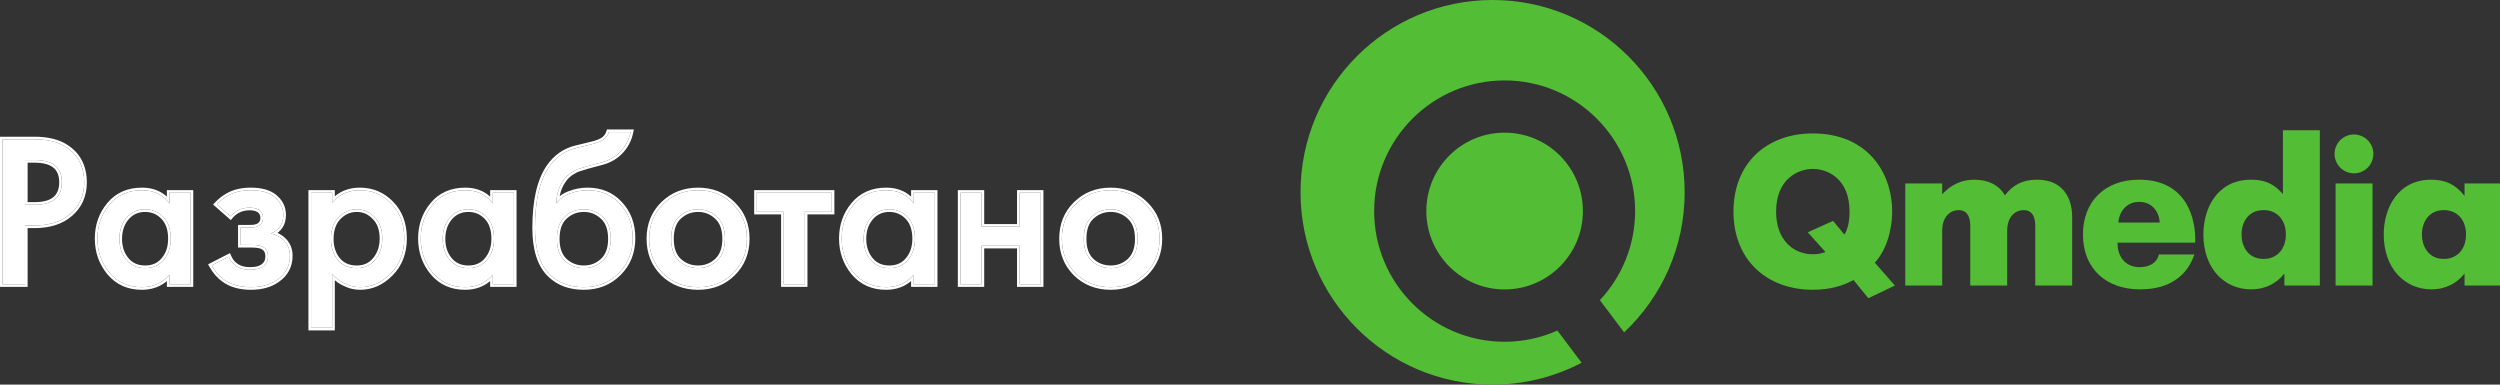
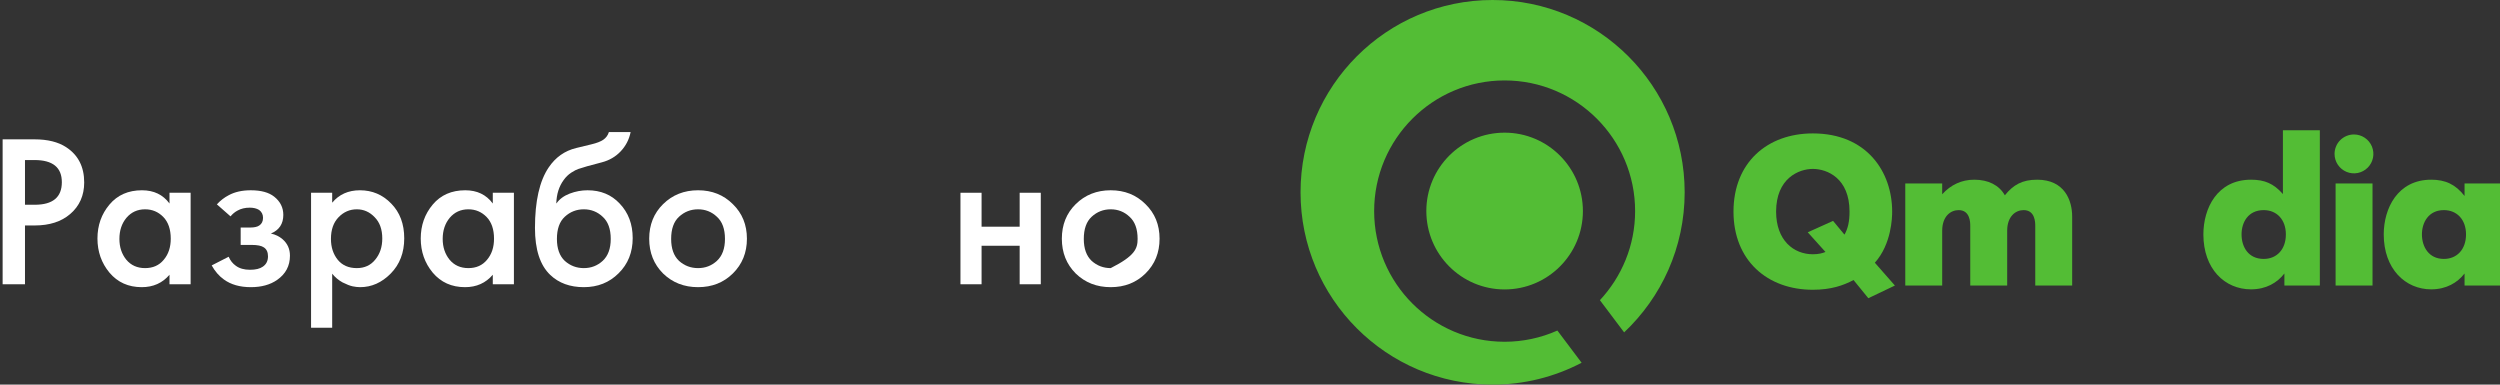
<svg xmlns="http://www.w3.org/2000/svg" width="156" height="24" viewBox="0 0 156 24" fill="none">
  <rect x="0" y="0" width="156" height="24" fill="#333333" stroke="none" />
  <path d="M0.164 8.695H2.154C2.972 8.695 3.631 8.858 4.13 9.186C4.879 9.676 5.254 10.409 5.254 11.382C5.254 12.2 4.961 12.859 4.376 13.358C3.824 13.832 3.088 14.069 2.166 14.069H1.559V17.738H0.164V8.695ZM1.559 9.987V12.777H2.166C3.295 12.777 3.859 12.308 3.859 11.369C3.859 10.447 3.29 9.987 2.154 9.987H1.559Z" fill="white" />
  <path d="M10.577 12.028H11.895V17.738H10.577V17.144C10.138 17.66 9.561 17.919 8.846 17.919C8.011 17.919 7.339 17.617 6.831 17.014C6.331 16.412 6.081 15.701 6.081 14.883C6.081 14.065 6.331 13.358 6.831 12.764C7.33 12.17 8.006 11.873 8.859 11.873C9.6 11.873 10.172 12.148 10.577 12.7V12.028ZM9.053 13.061C8.579 13.061 8.191 13.238 7.89 13.591C7.597 13.944 7.451 14.383 7.451 14.909C7.451 15.417 7.593 15.847 7.877 16.201C8.17 16.554 8.562 16.73 9.053 16.73C9.544 16.73 9.931 16.558 10.215 16.213C10.508 15.869 10.655 15.43 10.655 14.896C10.655 14.31 10.5 13.858 10.19 13.539C9.879 13.221 9.501 13.061 9.053 13.061Z" fill="white" />
  <path d="M14.385 13.501L13.532 12.751C13.756 12.51 14.002 12.321 14.269 12.183C14.648 11.976 15.108 11.873 15.651 11.873C16.288 11.873 16.775 12.006 17.111 12.273C17.49 12.575 17.679 12.954 17.679 13.41C17.679 13.97 17.421 14.357 16.904 14.573C17.188 14.633 17.434 14.754 17.64 14.934C17.942 15.201 18.093 15.542 18.093 15.955C18.093 16.592 17.826 17.096 17.292 17.467C16.861 17.768 16.314 17.919 15.651 17.919C14.971 17.919 14.411 17.759 13.972 17.441C13.67 17.226 13.416 16.933 13.209 16.562L14.269 16.02C14.372 16.261 14.523 16.45 14.721 16.588C14.945 16.752 15.238 16.834 15.599 16.834C15.952 16.834 16.219 16.769 16.4 16.64C16.616 16.493 16.723 16.278 16.723 15.994C16.723 15.736 16.637 15.55 16.465 15.438C16.319 15.335 16.064 15.283 15.703 15.283H15.018V14.198H15.612C15.871 14.198 16.06 14.155 16.181 14.069C16.336 13.966 16.413 13.806 16.413 13.591C16.413 13.384 16.331 13.221 16.168 13.1C16.013 13.005 15.819 12.958 15.586 12.958C15.294 12.958 15.04 13.018 14.824 13.139C14.661 13.225 14.514 13.345 14.385 13.501Z" fill="white" />
  <path d="M20.728 12.028V12.648C21.159 12.131 21.736 11.873 22.459 11.873C23.226 11.873 23.876 12.148 24.41 12.7C24.953 13.251 25.224 13.974 25.224 14.87C25.224 15.766 24.944 16.498 24.384 17.066C23.824 17.635 23.187 17.919 22.472 17.919C22.326 17.919 22.171 17.901 22.007 17.867C21.843 17.833 21.632 17.751 21.374 17.622C21.124 17.484 20.909 17.303 20.728 17.079V20.451H19.41V12.028H20.728ZM22.265 13.061C21.826 13.061 21.447 13.225 21.129 13.552C20.81 13.88 20.651 14.332 20.651 14.909C20.651 15.425 20.793 15.86 21.077 16.213C21.361 16.558 21.757 16.73 22.265 16.73C22.748 16.73 23.131 16.554 23.415 16.201C23.708 15.847 23.854 15.408 23.854 14.883C23.854 14.314 23.695 13.871 23.377 13.552C23.066 13.225 22.696 13.061 22.265 13.061Z" fill="white" />
  <path d="M30.75 12.028H32.068V17.738H30.75V17.144C30.311 17.66 29.734 17.919 29.019 17.919C28.183 17.919 27.512 17.617 27.003 17.014C26.504 16.412 26.254 15.701 26.254 14.883C26.254 14.065 26.504 13.358 27.003 12.764C27.503 12.17 28.179 11.873 29.032 11.873C29.772 11.873 30.345 12.148 30.75 12.7V12.028ZM29.226 13.061C28.752 13.061 28.364 13.238 28.063 13.591C27.77 13.944 27.624 14.383 27.624 14.909C27.624 15.417 27.766 15.847 28.05 16.201C28.343 16.554 28.735 16.73 29.226 16.73C29.716 16.73 30.104 16.558 30.388 16.213C30.681 15.869 30.827 15.43 30.827 14.896C30.827 14.31 30.672 13.858 30.362 13.539C30.052 13.221 29.673 13.061 29.226 13.061Z" fill="white" />
  <path d="M37.994 8.242H39.351C39.256 8.708 39.049 9.108 38.73 9.444C38.412 9.78 38.02 10.008 37.555 10.129L36.638 10.374C36.397 10.443 36.216 10.499 36.095 10.542C35.983 10.576 35.832 10.654 35.643 10.775C35.462 10.895 35.307 11.046 35.178 11.227C34.885 11.623 34.73 12.11 34.713 12.687H34.726C34.915 12.42 35.191 12.217 35.553 12.079C35.914 11.942 36.285 11.873 36.663 11.873C37.482 11.873 38.149 12.148 38.666 12.7C39.209 13.268 39.48 13.987 39.48 14.857C39.48 15.744 39.187 16.476 38.601 17.053C38.024 17.63 37.301 17.919 36.431 17.919C35.57 17.919 34.872 17.665 34.338 17.157C33.701 16.554 33.382 15.576 33.382 14.224C33.382 12.553 33.666 11.296 34.235 10.452C34.665 9.814 35.238 9.409 35.953 9.237L36.909 9.005C37.236 8.927 37.482 8.832 37.645 8.72C37.818 8.6 37.934 8.441 37.994 8.242ZM35.242 16.278C35.578 16.579 35.974 16.73 36.431 16.73C36.887 16.73 37.279 16.579 37.607 16.278C37.942 15.968 38.11 15.511 38.11 14.909C38.11 14.289 37.942 13.828 37.607 13.526C37.279 13.216 36.887 13.061 36.431 13.061C35.974 13.061 35.578 13.216 35.242 13.526C34.915 13.828 34.752 14.289 34.752 14.909C34.752 15.511 34.915 15.968 35.242 16.278Z" fill="white" />
  <path d="M41.376 12.738C41.961 12.161 42.689 11.873 43.559 11.873C44.429 11.873 45.152 12.161 45.729 12.738C46.315 13.307 46.608 14.026 46.608 14.896C46.608 15.766 46.315 16.489 45.729 17.066C45.152 17.635 44.429 17.919 43.559 17.919C42.689 17.919 41.961 17.635 41.376 17.066C40.799 16.489 40.51 15.766 40.51 14.896C40.51 14.026 40.799 13.307 41.376 12.738ZM42.37 16.278C42.706 16.579 43.102 16.73 43.559 16.73C44.015 16.73 44.407 16.579 44.734 16.278C45.07 15.968 45.238 15.511 45.238 14.909C45.238 14.289 45.07 13.828 44.734 13.526C44.407 13.216 44.015 13.061 43.559 13.061C43.102 13.061 42.706 13.216 42.37 13.526C42.043 13.828 41.88 14.289 41.88 14.909C41.88 15.511 42.043 15.968 42.37 16.278Z" fill="white" />
-   <path d="M48.904 17.738V13.216H47.225V12.028H51.901V13.216H50.222V17.738H48.904Z" fill="white" />
-   <path d="M57.016 12.028H58.334V17.738H57.016V17.144C56.577 17.66 56 17.919 55.285 17.919C54.45 17.919 53.778 17.617 53.27 17.014C52.77 16.412 52.52 15.701 52.52 14.883C52.52 14.065 52.77 13.358 53.27 12.764C53.769 12.17 54.445 11.873 55.298 11.873C56.039 11.873 56.611 12.148 57.016 12.7V12.028ZM55.492 13.061C55.018 13.061 54.63 13.238 54.329 13.591C54.036 13.944 53.89 14.383 53.89 14.909C53.89 15.417 54.032 15.847 54.316 16.201C54.609 16.554 55.001 16.73 55.492 16.73C55.983 16.73 56.37 16.558 56.654 16.213C56.947 15.869 57.094 15.43 57.094 14.896C57.094 14.31 56.939 13.858 56.629 13.539C56.319 13.221 55.94 13.061 55.492 13.061Z" fill="white" />
  <path d="M59.933 17.738V12.028H61.25V14.146H63.627V12.028H64.945V17.738H63.627V15.335H61.25V17.738H59.933Z" fill="white" />
-   <path d="M67.125 12.738C67.71 12.161 68.438 11.873 69.308 11.873C70.178 11.873 70.901 12.161 71.478 12.738C72.064 13.307 72.357 14.026 72.357 14.896C72.357 15.766 72.064 16.489 71.478 17.066C70.901 17.635 70.178 17.919 69.308 17.919C68.438 17.919 67.71 17.635 67.125 17.066C66.548 16.489 66.259 15.766 66.259 14.896C66.259 14.026 66.548 13.307 67.125 12.738ZM68.119 16.278C68.455 16.579 68.852 16.73 69.308 16.73C69.764 16.73 70.156 16.579 70.484 16.278C70.819 15.968 70.987 15.511 70.987 14.909C70.987 14.289 70.819 13.828 70.484 13.526C70.156 13.216 69.764 13.061 69.308 13.061C68.852 13.061 68.455 13.216 68.119 13.526C67.792 13.828 67.629 14.289 67.629 14.909C67.629 15.511 67.792 15.968 68.119 16.278Z" fill="white" />
-   <path fill-rule="evenodd" clip-rule="evenodd" d="M0 8.531H2.154C2.992 8.531 3.686 8.698 4.22 9.048C5.02 9.573 5.418 10.359 5.418 11.382C5.418 12.245 5.107 12.95 4.482 13.483C3.894 13.988 3.116 14.233 2.166 14.233H1.723V17.902H0V8.531ZM1.559 14.069H2.166C3.088 14.069 3.824 13.832 4.376 13.358C4.961 12.859 5.254 12.2 5.254 11.382C5.254 10.409 4.879 9.676 4.13 9.186C3.631 8.858 2.972 8.695 2.154 8.695H0.164V17.738H1.559V14.069ZM1.559 12.777V9.987H2.154C3.29 9.987 3.859 10.447 3.859 11.369C3.859 12.308 3.295 12.777 2.166 12.777H1.559ZM1.723 10.151V12.613H2.166C2.712 12.613 3.09 12.499 3.331 12.299C3.565 12.104 3.695 11.804 3.695 11.369C3.695 10.944 3.565 10.651 3.329 10.46C3.086 10.263 2.704 10.151 2.154 10.151H1.723ZM10.413 11.864H12.059V17.902H10.413V17.54C9.985 17.902 9.46 18.083 8.846 18.083C7.966 18.083 7.247 17.762 6.705 17.12L6.704 17.119C6.179 16.485 5.917 15.737 5.917 14.883C5.917 14.028 6.179 13.284 6.705 12.659C7.239 12.023 7.963 11.709 8.859 11.709C9.484 11.709 10.005 11.895 10.413 12.27V11.864ZM10.577 12.7C10.525 12.629 10.47 12.563 10.413 12.501C10.023 12.082 9.505 11.873 8.859 11.873C8.006 11.873 7.33 12.17 6.831 12.764C6.331 13.358 6.081 14.065 6.081 14.883C6.081 15.701 6.331 16.412 6.831 17.014C7.339 17.617 8.011 17.919 8.846 17.919C9.475 17.919 9.997 17.719 10.413 17.319C10.47 17.264 10.524 17.206 10.577 17.144V17.738H11.895V12.028H10.577V12.7ZM10.09 16.107C10.354 15.798 10.491 15.398 10.491 14.896C10.491 14.339 10.344 13.933 10.072 13.654C9.793 13.367 9.457 13.225 9.053 13.225C8.626 13.225 8.285 13.381 8.016 13.697C7.751 14.016 7.615 14.416 7.615 14.909C7.615 15.384 7.747 15.777 8.004 16.097C8.263 16.409 8.607 16.566 9.053 16.566C9.5 16.566 9.839 16.412 10.089 16.109L10.09 16.107ZM7.877 16.201C7.593 15.847 7.451 15.417 7.451 14.909C7.451 14.383 7.597 13.944 7.89 13.591C8.191 13.238 8.579 13.061 9.053 13.061C9.501 13.061 9.879 13.221 10.19 13.539C10.5 13.858 10.655 14.31 10.655 14.896C10.655 15.43 10.508 15.869 10.215 16.213C9.931 16.558 9.544 16.73 9.053 16.73C8.562 16.73 8.17 16.554 7.877 16.201ZM14.403 13.735L13.297 12.763L13.412 12.64C13.647 12.386 13.907 12.185 14.192 12.038C14.6 11.816 15.089 11.709 15.651 11.709C16.308 11.709 16.837 11.846 17.213 12.145C17.628 12.475 17.843 12.9 17.843 13.41C17.843 13.716 17.772 13.986 17.622 14.212C17.54 14.335 17.436 14.442 17.312 14.532C17.471 14.603 17.617 14.696 17.748 14.811C18.086 15.11 18.257 15.496 18.257 15.955C18.257 16.647 17.962 17.201 17.385 17.601C16.921 17.926 16.339 18.083 15.651 18.083C14.945 18.083 14.349 17.917 13.876 17.574C13.552 17.343 13.283 17.03 13.066 16.642L12.983 16.494L14.35 15.794L14.419 15.955C14.512 16.171 14.644 16.335 14.815 16.453L14.816 16.454L14.818 16.456C15.006 16.593 15.262 16.669 15.599 16.669C15.937 16.669 16.164 16.607 16.305 16.506L16.306 16.505L16.308 16.504C16.474 16.391 16.559 16.23 16.559 15.994C16.559 15.775 16.489 15.65 16.375 15.576L16.373 15.574L16.37 15.572C16.268 15.5 16.059 15.447 15.703 15.447H14.854V14.034H15.612C15.859 14.034 16.006 13.992 16.085 13.935L16.087 13.934L16.09 13.932C16.191 13.865 16.249 13.761 16.249 13.591C16.249 13.438 16.193 13.325 16.076 13.236C15.954 13.163 15.794 13.122 15.586 13.122C15.316 13.122 15.091 13.177 14.904 13.282L14.902 13.283L14.901 13.284C14.758 13.359 14.628 13.466 14.511 13.605L14.403 13.735ZM16.168 13.1C16.331 13.221 16.413 13.384 16.413 13.591C16.413 13.806 16.336 13.966 16.181 14.069C16.06 14.155 15.871 14.198 15.612 14.198H15.018V15.283H15.703C16.064 15.283 16.319 15.335 16.465 15.438C16.637 15.55 16.723 15.736 16.723 15.994C16.723 16.278 16.616 16.493 16.4 16.64C16.219 16.769 15.952 16.834 15.599 16.834C15.238 16.834 14.945 16.752 14.721 16.588C14.565 16.48 14.438 16.339 14.341 16.167C14.315 16.12 14.291 16.071 14.269 16.02L13.209 16.562C13.236 16.611 13.264 16.658 13.293 16.704C13.483 17.008 13.71 17.254 13.972 17.441C14.411 17.759 14.971 17.919 15.651 17.919C16.314 17.919 16.861 17.768 17.292 17.467C17.826 17.096 18.093 16.592 18.093 15.955C18.093 15.542 17.942 15.201 17.64 14.934C17.494 14.806 17.328 14.708 17.142 14.64C17.066 14.613 16.987 14.59 16.904 14.573C16.984 14.54 17.057 14.502 17.124 14.461C17.494 14.234 17.679 13.884 17.679 13.41C17.679 12.954 17.49 12.575 17.111 12.273C16.775 12.006 16.288 11.873 15.651 11.873C15.108 11.873 14.648 11.976 14.269 12.183C14.047 12.297 13.839 12.448 13.647 12.634C13.608 12.671 13.57 12.711 13.532 12.751L14.385 13.501C14.404 13.477 14.424 13.455 14.444 13.434C14.558 13.31 14.685 13.212 14.824 13.139C15.04 13.018 15.294 12.958 15.586 12.958C15.819 12.958 16.013 13.005 16.168 13.1ZM20.892 11.864V12.249C21.316 11.888 21.841 11.709 22.459 11.709C23.27 11.709 23.963 12.002 24.527 12.585C25.105 13.172 25.388 13.939 25.388 14.87C25.388 15.803 25.095 16.578 24.501 17.181C23.914 17.777 23.236 18.083 22.472 18.083C22.313 18.083 22.146 18.064 21.973 18.028C21.79 17.989 21.564 17.9 21.301 17.768L21.298 17.767L21.295 17.765C21.15 17.685 21.016 17.592 20.892 17.485V20.615H19.246V11.864H20.892ZM20.728 17.079C20.78 17.143 20.835 17.204 20.892 17.261C21.035 17.403 21.196 17.523 21.374 17.622C21.632 17.751 21.843 17.833 22.007 17.867C22.171 17.901 22.326 17.919 22.472 17.919C23.187 17.919 23.824 17.635 24.384 17.066C24.944 16.498 25.224 15.766 25.224 14.87C25.224 13.974 24.953 13.251 24.41 12.7C23.876 12.148 23.226 11.873 22.459 11.873C21.824 11.873 21.302 12.072 20.892 12.47C20.835 12.526 20.781 12.585 20.728 12.648V12.028H19.41V20.451H20.728V17.079ZM23.289 16.096C23.554 15.776 23.69 15.376 23.69 14.883C23.69 14.346 23.541 13.948 23.261 13.668L23.259 13.667L23.257 13.665C22.977 13.369 22.649 13.225 22.265 13.225C21.872 13.225 21.535 13.37 21.246 13.667C20.965 13.956 20.815 14.363 20.815 14.909C20.815 15.393 20.947 15.79 21.204 16.11C21.453 16.411 21.799 16.566 22.265 16.566C22.702 16.566 23.037 16.409 23.287 16.098L23.289 16.096ZM21.077 16.213C20.793 15.86 20.651 15.425 20.651 14.909C20.651 14.332 20.81 13.88 21.129 13.552C21.447 13.225 21.826 13.061 22.265 13.061C22.696 13.061 23.066 13.225 23.377 13.552C23.695 13.871 23.854 14.314 23.854 14.883C23.854 15.408 23.708 15.847 23.415 16.201C23.131 16.554 22.748 16.73 22.265 16.73C21.757 16.73 21.361 16.558 21.077 16.213ZM30.586 11.864H32.232V17.902H30.586V17.54C30.158 17.902 29.633 18.083 29.019 18.083C28.138 18.083 27.419 17.762 26.878 17.12L26.877 17.119C26.352 16.485 26.09 15.737 26.09 14.883C26.09 14.028 26.352 13.284 26.878 12.659C27.412 12.023 28.136 11.709 29.032 11.709C29.656 11.709 30.178 11.895 30.586 12.27V11.864ZM30.75 12.7C30.698 12.629 30.643 12.563 30.586 12.501C30.195 12.082 29.677 11.873 29.032 11.873C28.179 11.873 27.503 12.17 27.003 12.764C26.504 13.358 26.254 14.065 26.254 14.883C26.254 15.701 26.504 16.412 27.003 17.014C27.512 17.617 28.183 17.919 29.019 17.919C29.648 17.919 30.17 17.719 30.586 17.319C30.642 17.264 30.697 17.206 30.75 17.144V17.738H32.068V12.028H30.75V12.7ZM30.262 16.109L30.263 16.107C30.526 15.798 30.663 15.398 30.663 14.896C30.663 14.339 30.517 13.933 30.245 13.654C29.966 13.367 29.629 13.225 29.226 13.225C28.799 13.225 28.458 13.381 28.188 13.697C27.924 14.016 27.788 14.416 27.788 14.909C27.788 15.384 27.919 15.777 28.177 16.097C28.436 16.409 28.78 16.566 29.226 16.566C29.673 16.566 30.012 16.412 30.262 16.109ZM28.063 13.591C28.364 13.238 28.752 13.061 29.226 13.061C29.673 13.061 30.052 13.221 30.362 13.539C30.672 13.858 30.827 14.31 30.827 14.896C30.827 15.43 30.681 15.869 30.388 16.213C30.104 16.558 29.716 16.73 29.226 16.73C28.735 16.73 28.343 16.554 28.05 16.201C27.766 15.847 27.624 15.417 27.624 14.909C27.624 14.383 27.77 13.944 28.063 13.591ZM37.873 8.078H39.551L39.511 8.275C39.411 8.77 39.19 9.198 38.849 9.557C38.509 9.916 38.09 10.159 37.597 10.287L36.683 10.532L36.681 10.532C36.442 10.601 36.266 10.655 36.15 10.697L36.147 10.698L36.143 10.699C36.053 10.727 35.918 10.794 35.733 10.912C35.569 11.021 35.429 11.158 35.311 11.322L35.31 11.324C35.117 11.585 34.987 11.891 34.922 12.244C35.086 12.115 35.277 12.009 35.494 11.926C35.874 11.781 36.264 11.709 36.663 11.709C37.523 11.709 38.235 12 38.785 12.587C39.36 13.189 39.644 13.95 39.644 14.857C39.644 15.784 39.336 16.559 38.717 17.169C38.107 17.779 37.341 18.083 36.431 18.083C35.535 18.083 34.795 17.817 34.225 17.276C33.541 16.628 33.218 15.597 33.218 14.224C33.218 12.539 33.504 11.243 34.099 10.36C34.551 9.691 35.158 9.26 35.914 9.078M35.914 9.078L36.871 8.845C37.19 8.77 37.413 8.681 37.552 8.586C37.694 8.486 37.788 8.357 37.837 8.195L37.873 8.078M37.645 8.72C37.482 8.832 37.236 8.927 36.909 9.005L35.953 9.237C35.238 9.409 34.665 9.814 34.235 10.452C33.666 11.296 33.382 12.553 33.382 14.224C33.382 15.576 33.701 16.554 34.338 17.157C34.872 17.665 35.57 17.919 36.431 17.919C37.301 17.919 38.024 17.63 38.601 17.053C39.187 16.476 39.48 15.744 39.48 14.857C39.48 13.987 39.209 13.268 38.666 12.7C38.149 12.148 37.482 11.873 36.663 11.873C36.285 11.873 35.914 11.942 35.553 12.079C35.284 12.182 35.062 12.32 34.889 12.494C34.829 12.554 34.774 12.618 34.726 12.687H34.713C34.713 12.684 34.713 12.681 34.713 12.678C34.715 12.625 34.718 12.573 34.722 12.523C34.724 12.488 34.727 12.454 34.731 12.421C34.782 11.959 34.931 11.561 35.178 11.227C35.307 11.046 35.462 10.895 35.643 10.775C35.832 10.654 35.983 10.576 36.095 10.542C36.216 10.499 36.397 10.443 36.638 10.374L37.555 10.129C38.02 10.008 38.412 9.78 38.73 9.444C39.011 9.148 39.205 8.802 39.312 8.407C39.326 8.353 39.339 8.298 39.351 8.242H37.994C37.934 8.441 37.818 8.6 37.645 8.72ZM37.495 13.647L37.494 13.645C37.197 13.365 36.846 13.225 36.431 13.225C36.016 13.225 35.659 13.365 35.354 13.647C35.072 13.907 34.916 14.316 34.916 14.909C34.916 15.481 35.07 15.888 35.354 16.157C35.659 16.431 36.015 16.566 36.431 16.566C36.847 16.566 37.199 16.43 37.495 16.157C37.788 15.887 37.946 15.481 37.946 14.909C37.946 14.317 37.787 13.908 37.497 13.648L37.495 13.647ZM37.607 16.278C37.279 16.579 36.887 16.73 36.431 16.73C35.974 16.73 35.578 16.579 35.242 16.278C34.915 15.968 34.752 15.511 34.752 14.909C34.752 14.289 34.915 13.828 35.242 13.526C35.578 13.216 35.974 13.061 36.431 13.061C36.887 13.061 37.279 13.216 37.607 13.526C37.942 13.828 38.11 14.289 38.11 14.909C38.11 15.511 37.942 15.968 37.607 16.278ZM45.844 17.183C45.234 17.784 44.468 18.083 43.559 18.083C42.65 18.083 41.88 17.784 41.261 17.184L41.26 17.182C40.65 16.572 40.346 15.806 40.346 14.896C40.346 13.986 40.65 13.223 41.261 12.621C41.879 12.012 42.649 11.709 43.559 11.709C44.469 11.709 45.234 12.012 45.844 12.621C46.464 13.223 46.772 13.985 46.772 14.896C46.772 15.807 46.463 16.573 45.844 17.183ZM44.623 13.647L44.622 13.645C44.325 13.365 43.974 13.225 43.559 13.225C43.144 13.225 42.787 13.365 42.482 13.647C42.2 13.907 42.044 14.316 42.044 14.909C42.044 15.481 42.198 15.888 42.482 16.157C42.787 16.431 43.143 16.566 43.559 16.566C43.975 16.566 44.327 16.43 44.623 16.157C44.916 15.887 45.074 15.481 45.074 14.909C45.074 14.317 44.915 13.908 44.625 13.648L44.623 13.647ZM44.734 16.278C44.407 16.579 44.015 16.73 43.559 16.73C43.102 16.73 42.706 16.579 42.37 16.278C42.043 15.968 41.88 15.511 41.88 14.909C41.88 14.289 42.043 13.828 42.37 13.526C42.706 13.216 43.102 13.061 43.559 13.061C44.015 13.061 44.407 13.216 44.734 13.526C45.07 13.828 45.238 14.289 45.238 14.909C45.238 15.511 45.07 15.968 44.734 16.278ZM48.74 17.902V13.38H47.061V11.864H52.065V13.38H50.386V17.902H48.74ZM50.222 13.216H51.901V12.028H47.225V13.216H48.904V17.738H50.222V13.216ZM56.852 11.864H58.498V17.902H56.852V17.54C56.424 17.902 55.899 18.083 55.285 18.083C54.405 18.083 53.686 17.762 53.144 17.12L53.143 17.119C52.618 16.485 52.356 15.737 52.356 14.883C52.356 14.028 52.618 13.284 53.144 12.659C53.678 12.023 54.402 11.709 55.298 11.709C55.923 11.709 56.444 11.895 56.852 12.27V11.864ZM57.016 12.7C56.964 12.629 56.91 12.563 56.852 12.501C56.462 12.082 55.944 11.873 55.298 11.873C54.445 11.873 53.769 12.17 53.27 12.764C52.77 13.358 52.52 14.065 52.52 14.883C52.52 15.701 52.77 16.412 53.27 17.014C53.778 17.617 54.45 17.919 55.285 17.919C55.914 17.919 56.437 17.719 56.852 17.319C56.909 17.264 56.963 17.206 57.016 17.144V17.738H58.334V12.028H57.016V12.7ZM56.528 16.109L56.529 16.107C56.793 15.798 56.93 15.398 56.93 14.896C56.93 14.339 56.783 13.933 56.511 13.654C56.232 13.367 55.896 13.225 55.492 13.225C55.065 13.225 54.724 13.381 54.455 13.697C54.19 14.016 54.054 14.416 54.054 14.909C54.054 15.384 54.186 15.777 54.443 16.097C54.702 16.409 55.046 16.566 55.492 16.566C55.939 16.566 56.278 16.412 56.528 16.109ZM54.329 13.591C54.63 13.238 55.018 13.061 55.492 13.061C55.94 13.061 56.319 13.221 56.629 13.539C56.939 13.858 57.094 14.31 57.094 14.896C57.094 15.43 56.947 15.869 56.654 16.213C56.37 16.558 55.983 16.73 55.492 16.73C55.001 16.73 54.609 16.554 54.316 16.201C54.032 15.847 53.89 15.417 53.89 14.909C53.89 14.383 54.036 13.944 54.329 13.591ZM59.769 17.902V11.864H61.414V13.982H63.463V11.864H65.109V17.902H63.463V15.499H61.414V17.902H59.769ZM61.25 15.335H63.627V17.738H64.945V12.028H63.627V14.146H61.25V12.028H59.933V17.738H61.25V15.335ZM71.593 17.183C70.983 17.784 70.217 18.083 69.308 18.083C68.398 18.083 67.629 17.784 67.01 17.184L67.009 17.182C66.399 16.572 66.095 15.806 66.095 14.896C66.095 13.986 66.399 13.223 67.01 12.621C67.628 12.012 68.398 11.709 69.308 11.709C70.218 11.709 70.984 12.012 71.594 12.621C72.213 13.223 72.521 13.985 72.521 14.896C72.521 15.807 72.212 16.573 71.593 17.183ZM71.478 12.738C70.901 12.161 70.178 11.873 69.308 11.873C68.438 11.873 67.71 12.161 67.125 12.738C66.548 13.307 66.259 14.026 66.259 14.896C66.259 15.766 66.548 16.489 67.125 17.066C67.71 17.635 68.438 17.919 69.308 17.919C70.178 17.919 70.901 17.635 71.478 17.066C72.064 16.489 72.357 15.766 72.357 14.896C72.357 14.026 72.064 13.307 71.478 12.738ZM70.372 13.647L70.371 13.645C70.074 13.365 69.723 13.225 69.308 13.225C68.893 13.225 68.536 13.365 68.231 13.647C67.949 13.907 67.793 14.316 67.793 14.909C67.793 15.481 67.947 15.888 68.231 16.157C68.536 16.431 68.892 16.566 69.308 16.566C69.724 16.566 70.076 16.43 70.372 16.157C70.665 15.887 70.823 15.481 70.823 14.909C70.823 14.317 70.664 13.908 70.374 13.648L70.372 13.647ZM70.484 16.278C70.156 16.579 69.764 16.73 69.308 16.73C68.852 16.73 68.455 16.579 68.119 16.278C67.792 15.968 67.629 15.511 67.629 14.909C67.629 14.289 67.792 13.828 68.119 13.526C68.455 13.216 68.852 13.061 69.308 13.061C69.764 13.061 70.156 13.216 70.484 13.526C70.819 13.828 70.987 14.289 70.987 14.909C70.987 15.511 70.819 15.968 70.484 16.278ZM43.559 11.873C42.689 11.873 41.961 12.161 41.376 12.738C40.799 13.307 40.51 14.026 40.51 14.896C40.51 15.766 40.799 16.489 41.376 17.066C41.961 17.635 42.689 17.919 43.559 17.919C44.429 17.919 45.152 17.635 45.729 17.066C46.315 16.489 46.608 15.766 46.608 14.896C46.608 14.026 46.315 13.307 45.729 12.738C45.152 12.161 44.429 11.873 43.559 11.873Z" fill="white" />
+   <path d="M67.125 12.738C67.71 12.161 68.438 11.873 69.308 11.873C70.178 11.873 70.901 12.161 71.478 12.738C72.064 13.307 72.357 14.026 72.357 14.896C72.357 15.766 72.064 16.489 71.478 17.066C70.901 17.635 70.178 17.919 69.308 17.919C68.438 17.919 67.71 17.635 67.125 17.066C66.548 16.489 66.259 15.766 66.259 14.896C66.259 14.026 66.548 13.307 67.125 12.738ZM68.119 16.278C68.455 16.579 68.852 16.73 69.308 16.73C70.819 15.968 70.987 15.511 70.987 14.909C70.987 14.289 70.819 13.828 70.484 13.526C70.156 13.216 69.764 13.061 69.308 13.061C68.852 13.061 68.455 13.216 68.119 13.526C67.792 13.828 67.629 14.289 67.629 14.909C67.629 15.511 67.792 15.968 68.119 16.278Z" fill="white" />
  <path d="M116.583 18.608L115.661 17.474C115.016 17.817 114.252 18.081 113.12 18.081C110.276 18.081 108.17 16.249 108.17 13.204C108.17 10.145 110.276 8.325 113.12 8.325C116.491 8.325 118.071 10.725 118.071 13.204C118.071 13.572 118.031 15.233 116.991 16.394L118.242 17.818L116.583 18.608ZM115.095 14.641C115.306 14.271 115.411 13.836 115.411 13.204C115.411 11.12 114.016 10.54 113.12 10.54C112.238 10.54 110.829 11.134 110.829 13.204C110.829 14.996 111.922 15.866 113.12 15.866C113.476 15.866 113.726 15.8 113.91 15.722L112.804 14.495L114.384 13.783L115.095 14.641Z" fill="#53BD35" />
  <path d="M123.194 11.213C124.076 11.213 124.747 11.556 125.103 12.187C125.63 11.528 126.196 11.213 127.118 11.213C128.829 11.213 129.303 12.505 129.303 13.507V17.817H127V14.1C127 13.902 127 13.111 126.275 13.111C125.775 13.111 125.248 13.494 125.248 14.403V17.817H122.944V14.1C122.944 13.902 122.944 13.111 122.22 13.111C121.72 13.111 121.193 13.494 121.193 14.403V17.817H118.889V11.45H121.193V12.122C121.733 11.529 122.404 11.213 123.194 11.213Z" fill="#53BD35" />
-   <path d="M136.929 15.88C136.191 18.055 134.058 18.055 133.505 18.055C131.53 18.055 129.976 16.856 129.976 14.627C129.976 12.61 131.306 11.213 133.478 11.213C136.507 11.213 137.033 13.718 136.981 15.141H132.136C132.11 15.945 132.584 16.671 133.506 16.671C134.138 16.671 134.598 16.394 134.717 15.88H136.929ZM134.77 13.888C134.73 13.23 134.309 12.597 133.479 12.597C132.702 12.597 132.228 13.203 132.188 13.888H134.77Z" fill="#53BD35" />
  <path d="M142.546 17.817V17.066C142.099 17.647 141.401 18.055 140.466 18.055C138.819 18.055 137.491 16.776 137.491 14.627C137.491 13.005 138.347 11.213 140.466 11.213C141.308 11.213 141.875 11.45 142.454 12.109V8.128H144.758V17.817H142.546ZM142.638 14.627C142.638 13.705 142.072 13.111 141.256 13.111C140.282 13.111 139.873 13.876 139.873 14.627C139.873 15.392 140.282 16.157 141.256 16.157C142.072 16.157 142.638 15.563 142.638 14.627Z" fill="#53BD35" />
  <path d="M146.887 8.391C147.127 8.391 147.361 8.462 147.561 8.596C147.76 8.729 147.915 8.918 148.007 9.14C148.098 9.362 148.123 9.606 148.076 9.841C148.029 10.076 147.914 10.292 147.744 10.462C147.575 10.632 147.359 10.747 147.124 10.794C146.889 10.841 146.645 10.817 146.424 10.725C146.203 10.633 146.013 10.478 145.88 10.278C145.747 10.079 145.676 9.844 145.676 9.604C145.676 9.445 145.707 9.287 145.768 9.14C145.828 8.992 145.918 8.858 146.03 8.746C146.143 8.633 146.276 8.544 146.424 8.483C146.571 8.422 146.728 8.391 146.887 8.391ZM148.046 17.817H145.741V11.45H148.045L148.046 17.817Z" fill="#53BD35" />
  <path d="M153.788 11.45H156V17.817H153.788V17.066C153.34 17.647 152.642 18.055 151.708 18.055C150.088 18.055 148.745 16.776 148.745 14.627C148.745 13.019 149.601 11.213 151.708 11.213C152.59 11.213 153.222 11.503 153.788 12.228V11.45ZM153.88 14.627C153.88 13.704 153.314 13.111 152.498 13.111C151.537 13.111 151.128 13.889 151.128 14.627C151.128 15.392 151.55 16.157 152.498 16.157C153.314 16.157 153.88 15.563 153.88 14.627Z" fill="#53BD35" />
  <path d="M97.181 20.626C96.146 21.087 95.021 21.326 93.888 21.326C89.392 21.326 85.747 17.675 85.747 13.173C85.747 8.67 89.394 5.019 93.888 5.019C98.382 5.019 102.031 8.67 102.031 13.173C102.031 15.323 101.191 17.273 99.834 18.731L101.346 20.74C103.671 18.549 105.123 15.446 105.123 11.998C105.121 5.372 99.754 0 93.138 0C86.521 0 81.154 5.372 81.154 12C81.154 18.628 86.519 24 93.138 24C95.072 24.002 96.978 23.534 98.693 22.635L97.181 20.626Z" fill="#53BD35" />
  <path d="M89.003 13.171C89.003 15.872 91.191 18.061 93.888 18.061C96.585 18.061 98.773 15.87 98.773 13.171C98.773 10.471 96.587 8.278 93.888 8.278C91.189 8.278 89.003 10.467 89.003 13.171Z" fill="#53BD35" />
</svg>